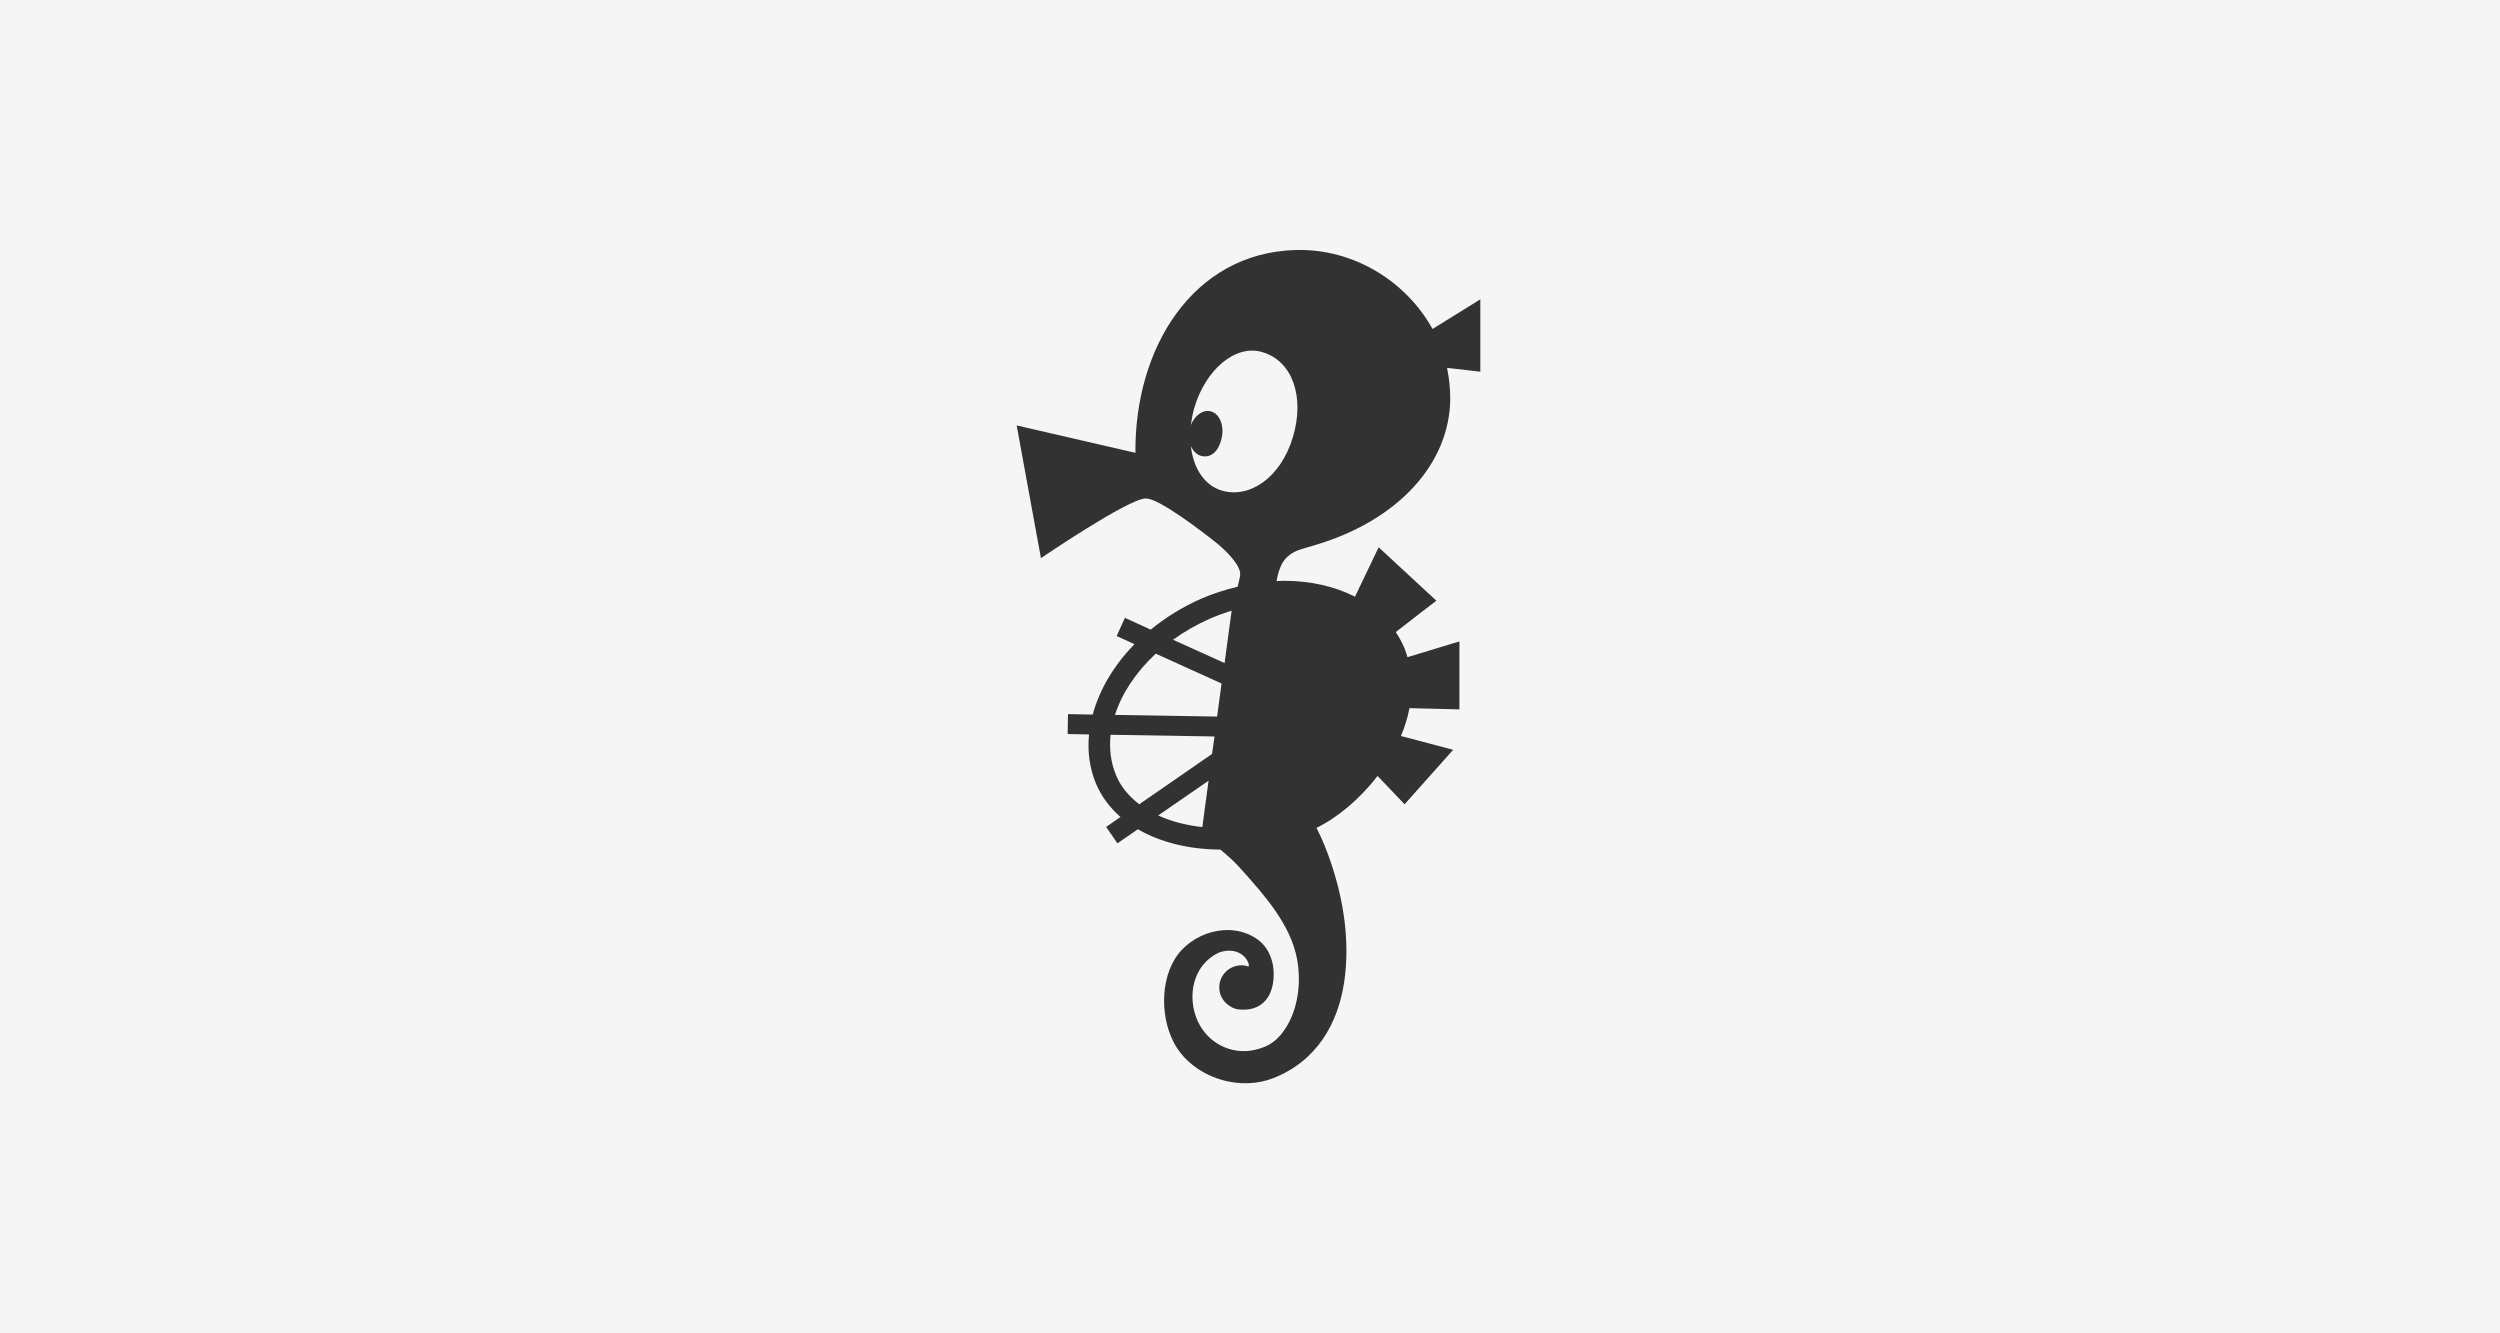
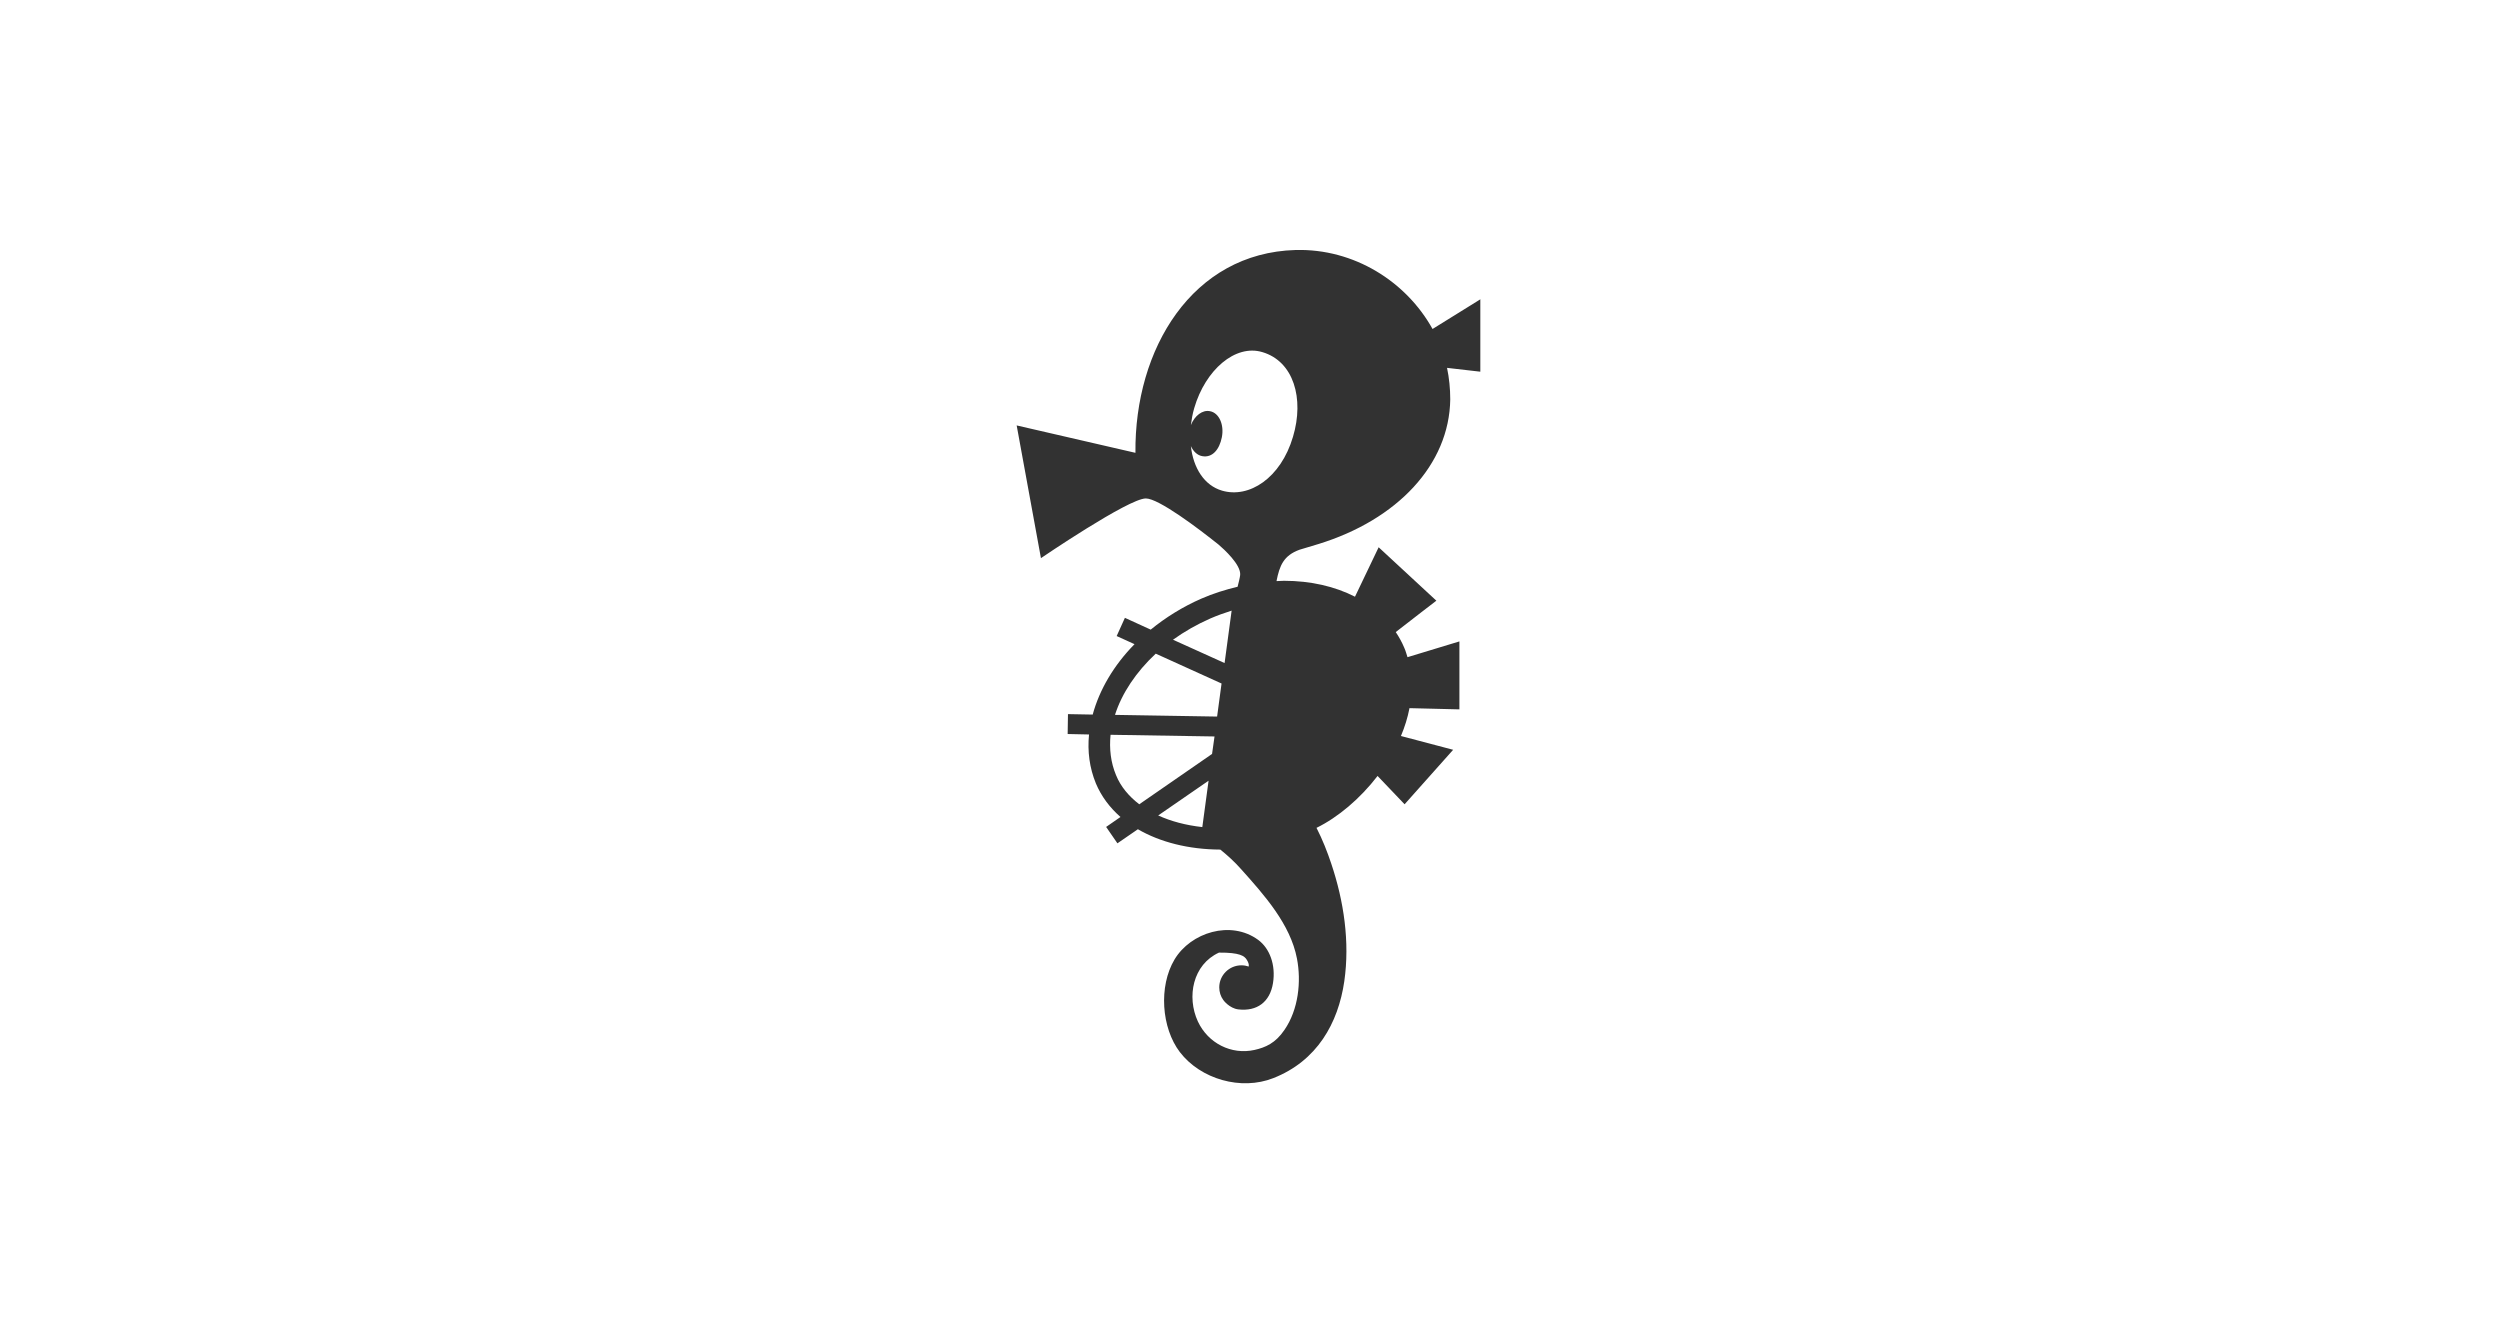
<svg xmlns="http://www.w3.org/2000/svg" width="300" height="160" viewBox="0 0 300 160" fill="none">
-   <rect width="300" height="160" fill="#F5F5F5" />
  <g clip-path="url(#clip0_245_2024)">
-     <path d="M177.676 35.896L171.905 39.478C168.754 33.802 162.506 29.816 155.471 30C143.087 30.349 136.125 41.848 136.253 54.339L122 51.051L124.913 66.977C124.913 66.977 135.429 59.813 137.499 59.813C139.038 59.813 143.783 63.395 146.238 65.36C146.861 65.893 148.931 67.766 148.821 68.997C148.803 69.236 148.583 70.173 148.51 70.412C147.044 70.76 145.578 71.22 144.186 71.826C141.914 72.818 139.862 74.104 138.085 75.555L134.989 74.14L134 76.326L136.143 77.3C133.652 79.835 131.93 82.774 131.124 85.749L128.156 85.694L128.119 88.082L130.684 88.137C130.482 90.158 130.739 92.142 131.508 94.015C132.149 95.54 133.157 96.899 134.458 98.038L132.736 99.232L134.091 101.198L136.546 99.508C139.203 101.051 142.61 101.932 146.439 101.951C147.282 102.63 148.162 103.42 148.968 104.339C151.679 107.37 154.848 110.896 155.636 115.029C156.168 117.785 155.819 121.146 154.134 123.589C153.053 125.187 151.844 125.702 150.525 125.996C147.777 126.602 144.974 125.206 143.746 122.579C142.372 119.603 143.142 115.746 146.275 114.313C146.696 114.129 147.447 114.001 148.125 114.148C148.784 114.295 149.352 114.717 149.627 115.195C149.774 115.434 149.902 115.709 149.847 115.985C149.572 115.893 149.279 115.838 148.968 115.838C147.502 115.838 146.311 117.032 146.311 118.483C146.311 119.034 146.476 119.566 146.787 119.989C146.787 120.007 147.52 120.999 148.601 121.128C150.818 121.385 152.394 120.265 152.76 117.968C153.108 115.783 152.357 113.799 150.983 112.788C147.704 110.382 142.885 111.888 140.943 115.14C139.02 118.354 139.368 123.35 141.584 126.253C144.076 129.504 148.931 130.9 152.797 129.375C158.036 127.318 160.583 122.799 161.316 117.748C161.993 113.027 161.261 108.141 159.758 103.659C159.282 102.226 158.696 100.738 157.981 99.342C160.564 98.075 163.203 95.852 165.309 93.115C166.225 94.089 168.552 96.514 168.552 96.514L174.378 89.974L168.112 88.321C168.57 87.237 168.919 86.117 169.138 84.978L175.129 85.125V76.969L168.9 78.861C168.772 78.475 168.68 78.108 168.515 77.741C168.241 77.079 167.893 76.455 167.49 75.849C169.083 74.6 172.363 72.083 172.363 72.083L165.438 65.672L162.598 71.605C160.198 70.375 157.285 69.695 154.079 69.695C153.786 69.695 153.474 69.732 153.181 69.732C153.548 67.877 154.024 66.664 155.948 65.966C155.948 65.966 157.432 65.525 158.201 65.287C167.654 62.384 173.92 55.772 174.03 47.928C174.03 46.642 173.902 45.375 173.645 44.144L177.639 44.603V35.896H177.676ZM144.278 99.251C142.299 99.03 140.504 98.552 138.983 97.855L145.029 93.685L144.278 99.251ZM145.45 90.47L136.711 96.514C135.447 95.54 134.476 94.383 133.927 93.023C133.285 91.499 133.102 89.846 133.267 88.174L145.743 88.376L145.45 90.452V90.47ZM146.055 85.988L133.798 85.786C134.623 83.196 136.327 80.643 138.69 78.439L146.586 82.021L146.055 85.97V85.988ZM146.934 79.559L140.76 76.767C142.116 75.793 143.618 74.93 145.249 74.214C146.055 73.865 146.916 73.552 147.795 73.277L146.952 79.559H146.934ZM155.16 52.41C153.694 57.388 149.884 59.831 146.641 58.876C144.516 58.251 143.197 56.176 142.904 53.531C143.197 54.173 143.691 54.651 144.296 54.743C145.468 54.945 146.329 53.971 146.623 52.465C146.916 50.959 146.293 49.544 145.194 49.342C144.296 49.159 143.362 49.875 142.904 51.014C142.995 50.334 143.105 49.655 143.307 48.975C144.644 44.383 148.235 41.279 151.478 42.252C155.233 43.354 156.534 47.818 155.16 52.41Z" fill="#323232" />
+     <path d="M177.676 35.896L171.905 39.478C168.754 33.802 162.506 29.816 155.471 30C143.087 30.349 136.125 41.848 136.253 54.339L122 51.051L124.913 66.977C124.913 66.977 135.429 59.813 137.499 59.813C139.038 59.813 143.783 63.395 146.238 65.36C146.861 65.893 148.931 67.766 148.821 68.997C148.803 69.236 148.583 70.173 148.51 70.412C147.044 70.76 145.578 71.22 144.186 71.826C141.914 72.818 139.862 74.104 138.085 75.555L134.989 74.14L134 76.326L136.143 77.3C133.652 79.835 131.93 82.774 131.124 85.749L128.156 85.694L128.119 88.082L130.684 88.137C130.482 90.158 130.739 92.142 131.508 94.015C132.149 95.54 133.157 96.899 134.458 98.038L132.736 99.232L134.091 101.198L136.546 99.508C139.203 101.051 142.61 101.932 146.439 101.951C147.282 102.63 148.162 103.42 148.968 104.339C151.679 107.37 154.848 110.896 155.636 115.029C156.168 117.785 155.819 121.146 154.134 123.589C153.053 125.187 151.844 125.702 150.525 125.996C147.777 126.602 144.974 125.206 143.746 122.579C142.372 119.603 143.142 115.746 146.275 114.313C148.784 114.295 149.352 114.717 149.627 115.195C149.774 115.434 149.902 115.709 149.847 115.985C149.572 115.893 149.279 115.838 148.968 115.838C147.502 115.838 146.311 117.032 146.311 118.483C146.311 119.034 146.476 119.566 146.787 119.989C146.787 120.007 147.52 120.999 148.601 121.128C150.818 121.385 152.394 120.265 152.76 117.968C153.108 115.783 152.357 113.799 150.983 112.788C147.704 110.382 142.885 111.888 140.943 115.14C139.02 118.354 139.368 123.35 141.584 126.253C144.076 129.504 148.931 130.9 152.797 129.375C158.036 127.318 160.583 122.799 161.316 117.748C161.993 113.027 161.261 108.141 159.758 103.659C159.282 102.226 158.696 100.738 157.981 99.342C160.564 98.075 163.203 95.852 165.309 93.115C166.225 94.089 168.552 96.514 168.552 96.514L174.378 89.974L168.112 88.321C168.57 87.237 168.919 86.117 169.138 84.978L175.129 85.125V76.969L168.9 78.861C168.772 78.475 168.68 78.108 168.515 77.741C168.241 77.079 167.893 76.455 167.49 75.849C169.083 74.6 172.363 72.083 172.363 72.083L165.438 65.672L162.598 71.605C160.198 70.375 157.285 69.695 154.079 69.695C153.786 69.695 153.474 69.732 153.181 69.732C153.548 67.877 154.024 66.664 155.948 65.966C155.948 65.966 157.432 65.525 158.201 65.287C167.654 62.384 173.92 55.772 174.03 47.928C174.03 46.642 173.902 45.375 173.645 44.144L177.639 44.603V35.896H177.676ZM144.278 99.251C142.299 99.03 140.504 98.552 138.983 97.855L145.029 93.685L144.278 99.251ZM145.45 90.47L136.711 96.514C135.447 95.54 134.476 94.383 133.927 93.023C133.285 91.499 133.102 89.846 133.267 88.174L145.743 88.376L145.45 90.452V90.47ZM146.055 85.988L133.798 85.786C134.623 83.196 136.327 80.643 138.69 78.439L146.586 82.021L146.055 85.97V85.988ZM146.934 79.559L140.76 76.767C142.116 75.793 143.618 74.93 145.249 74.214C146.055 73.865 146.916 73.552 147.795 73.277L146.952 79.559H146.934ZM155.16 52.41C153.694 57.388 149.884 59.831 146.641 58.876C144.516 58.251 143.197 56.176 142.904 53.531C143.197 54.173 143.691 54.651 144.296 54.743C145.468 54.945 146.329 53.971 146.623 52.465C146.916 50.959 146.293 49.544 145.194 49.342C144.296 49.159 143.362 49.875 142.904 51.014C142.995 50.334 143.105 49.655 143.307 48.975C144.644 44.383 148.235 41.279 151.478 42.252C155.233 43.354 156.534 47.818 155.16 52.41Z" fill="#323232" />
  </g>
  <defs>
    <clipPath id="clip0_245_2024">
      <rect width="55.676" height="100" fill="white" transform="translate(122 30)" />
    </clipPath>
  </defs>
</svg>